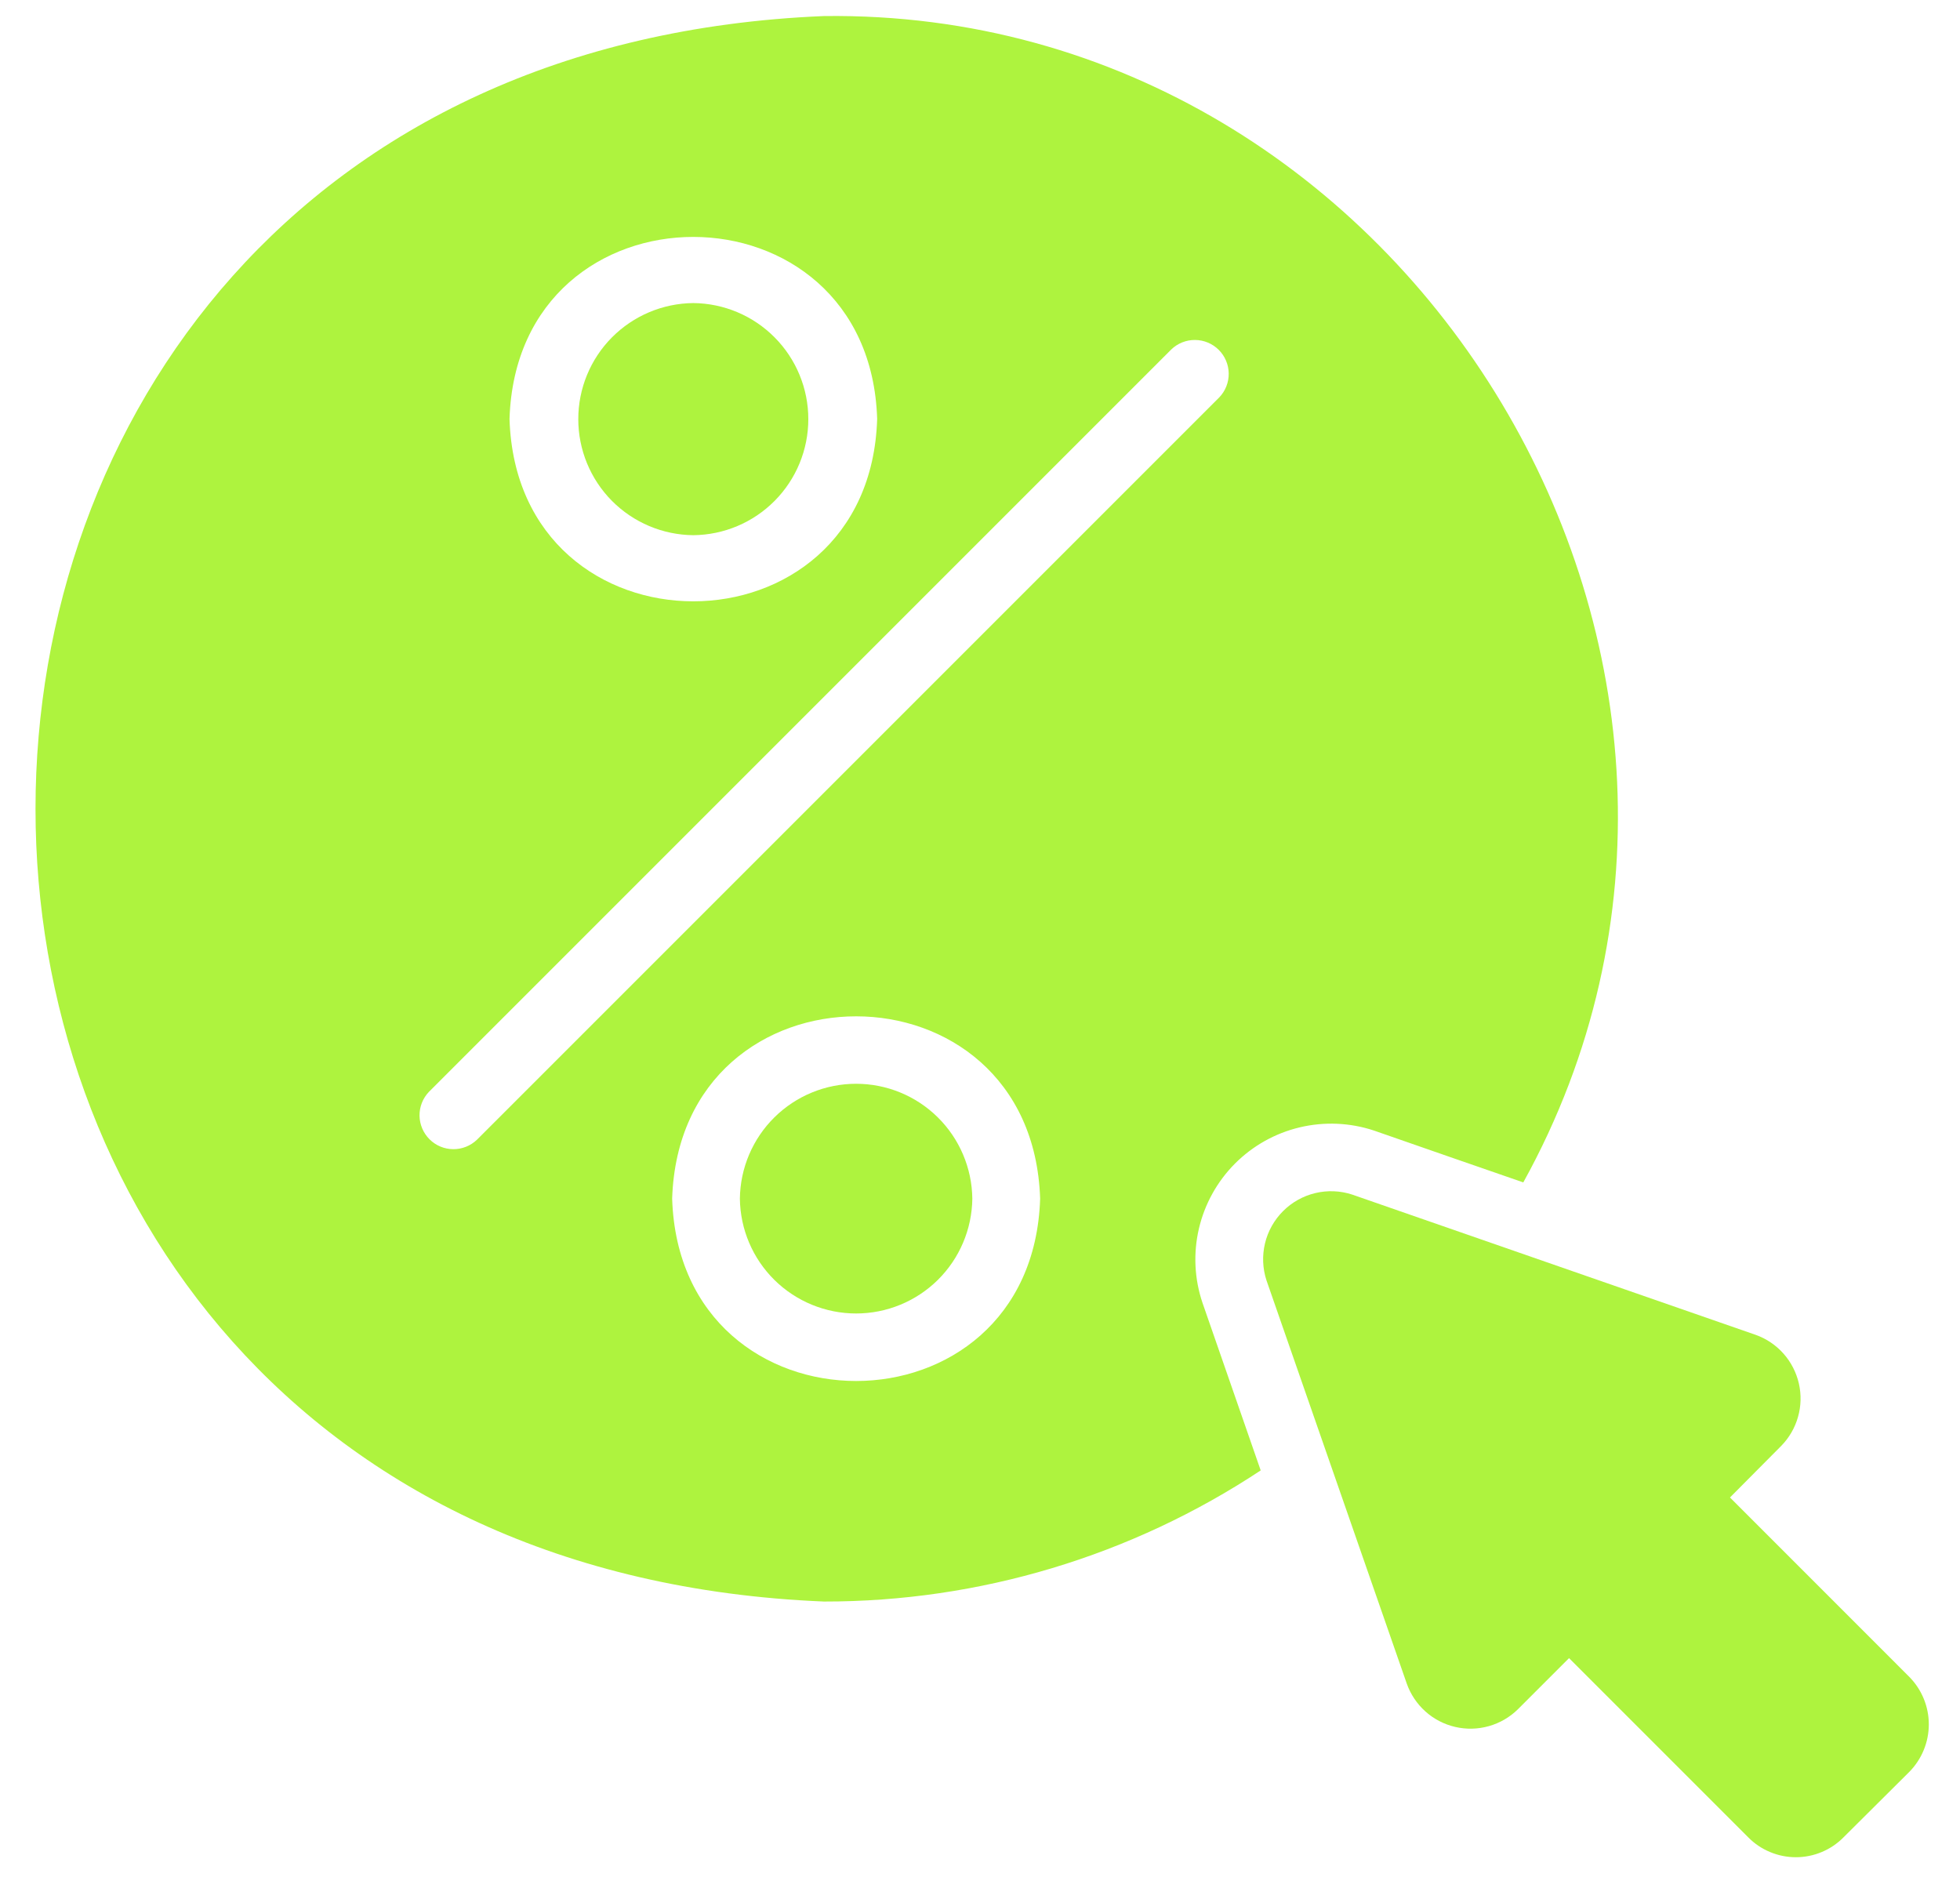
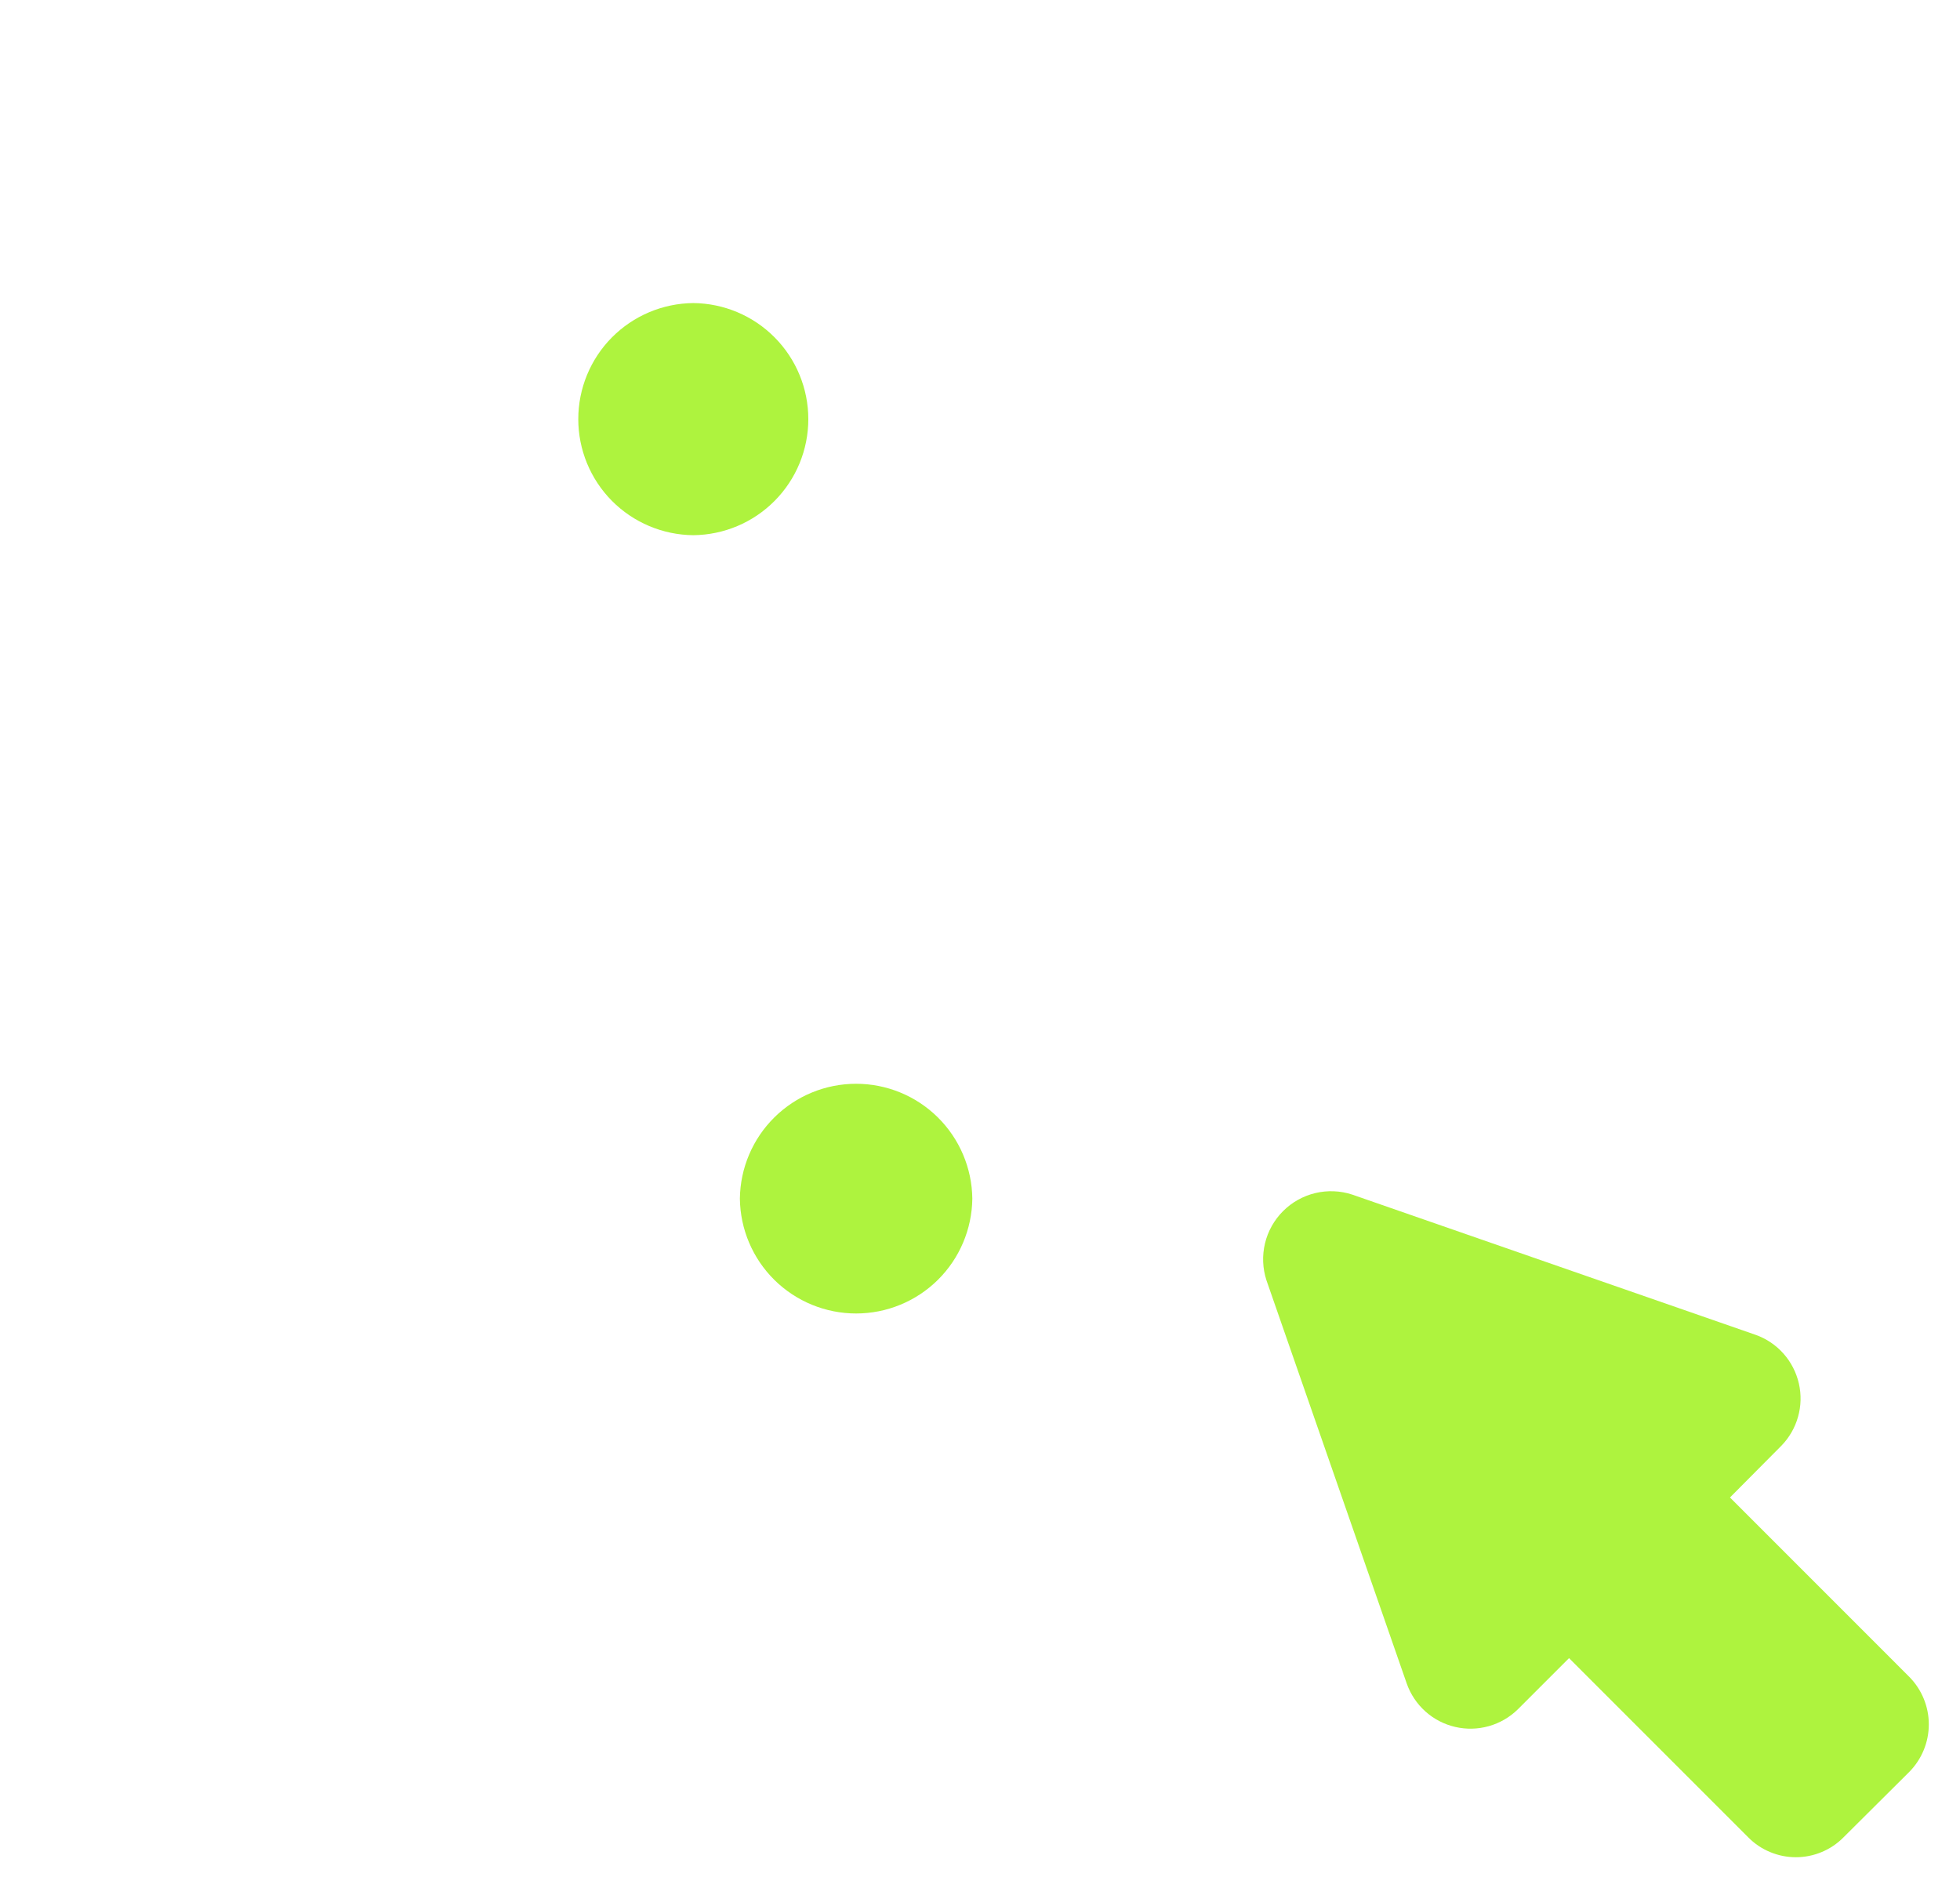
<svg xmlns="http://www.w3.org/2000/svg" width="47" height="45" viewBox="0 0 47 45" fill="none">
  <path d="M45.782 40.206L41.484 35.907L42.711 34.672C42.902 34.478 43.041 34.239 43.115 33.977C43.19 33.715 43.197 33.439 43.136 33.173C43.075 32.908 42.949 32.662 42.768 32.458C42.587 32.254 42.358 32.099 42.102 32.008L32.425 28.644C32.139 28.55 31.832 28.538 31.54 28.608C31.247 28.678 30.979 28.828 30.767 29.041C30.554 29.254 30.404 29.521 30.334 29.814C30.264 30.107 30.276 30.413 30.369 30.699L33.733 40.368C33.824 40.626 33.978 40.856 34.181 41.038C34.384 41.22 34.63 41.348 34.896 41.409C35.162 41.471 35.439 41.464 35.701 41.39C35.964 41.316 36.204 41.177 36.398 40.986L37.625 39.759L41.923 44.057C42.072 44.208 42.25 44.328 42.446 44.409C42.642 44.491 42.852 44.533 43.065 44.533C43.277 44.533 43.487 44.491 43.683 44.409C43.879 44.328 44.057 44.208 44.206 44.057L45.782 42.489C46.083 42.185 46.252 41.775 46.252 41.347C46.252 40.92 46.083 40.51 45.782 40.206Z" fill="#AEF33E" />
  <path d="M23.316 28.741C23.307 28.008 23.01 27.308 22.488 26.792C21.966 26.276 21.262 25.987 20.529 25.987C19.796 25.987 19.092 26.276 18.57 26.792C18.048 27.308 17.751 28.008 17.742 28.741C17.751 29.475 18.048 30.175 18.57 30.691C19.092 31.206 19.796 31.495 20.529 31.495C21.263 31.495 21.966 31.206 22.488 30.691C23.01 30.175 23.307 29.475 23.316 28.741Z" fill="#AEF33E" />
-   <path d="M28.834 31.236C28.641 30.663 28.612 30.047 28.75 29.458C28.888 28.869 29.187 28.33 29.614 27.901C30.041 27.473 30.578 27.172 31.167 27.032C31.755 26.892 32.371 26.918 32.945 27.108C33.814 27.413 35.665 28.053 36.528 28.352C43.358 15.995 33.9 0.203 19.758 0.385C-5.448 1.428 -5.453 37.364 19.758 38.402C23.482 38.407 27.125 37.313 30.231 35.258C29.909 34.328 29.164 32.185 28.834 31.236ZM16.118 28.741C16.308 22.912 24.753 22.913 24.942 28.742C24.757 34.572 16.302 34.571 16.118 28.741ZM29.24 9.526L11.438 27.328C11.285 27.475 11.08 27.557 10.868 27.555C10.655 27.554 10.451 27.469 10.301 27.319C10.15 27.169 10.064 26.967 10.06 26.754C10.057 26.541 10.138 26.336 10.284 26.182L28.086 8.38C28.239 8.232 28.444 8.15 28.657 8.152C28.869 8.153 29.073 8.238 29.224 8.388C29.375 8.538 29.461 8.741 29.464 8.954C29.467 9.166 29.387 9.372 29.24 9.526ZM21.034 10.046C20.855 15.873 12.398 15.88 12.218 10.046C12.401 4.221 20.853 4.231 21.034 10.046Z" fill="#AEF33E" />
  <path d="M16.625 12.833C17.359 12.826 18.06 12.53 18.576 12.009C19.093 11.488 19.383 10.784 19.383 10.05C19.383 9.316 19.093 8.612 18.576 8.091C18.06 7.57 17.359 7.274 16.625 7.267C15.891 7.274 15.19 7.57 14.673 8.091C14.157 8.612 13.867 9.316 13.867 10.05C13.867 10.784 14.157 11.488 14.673 12.009C15.19 12.53 15.891 12.826 16.625 12.833Z" fill="#AEF33E" />
</svg>